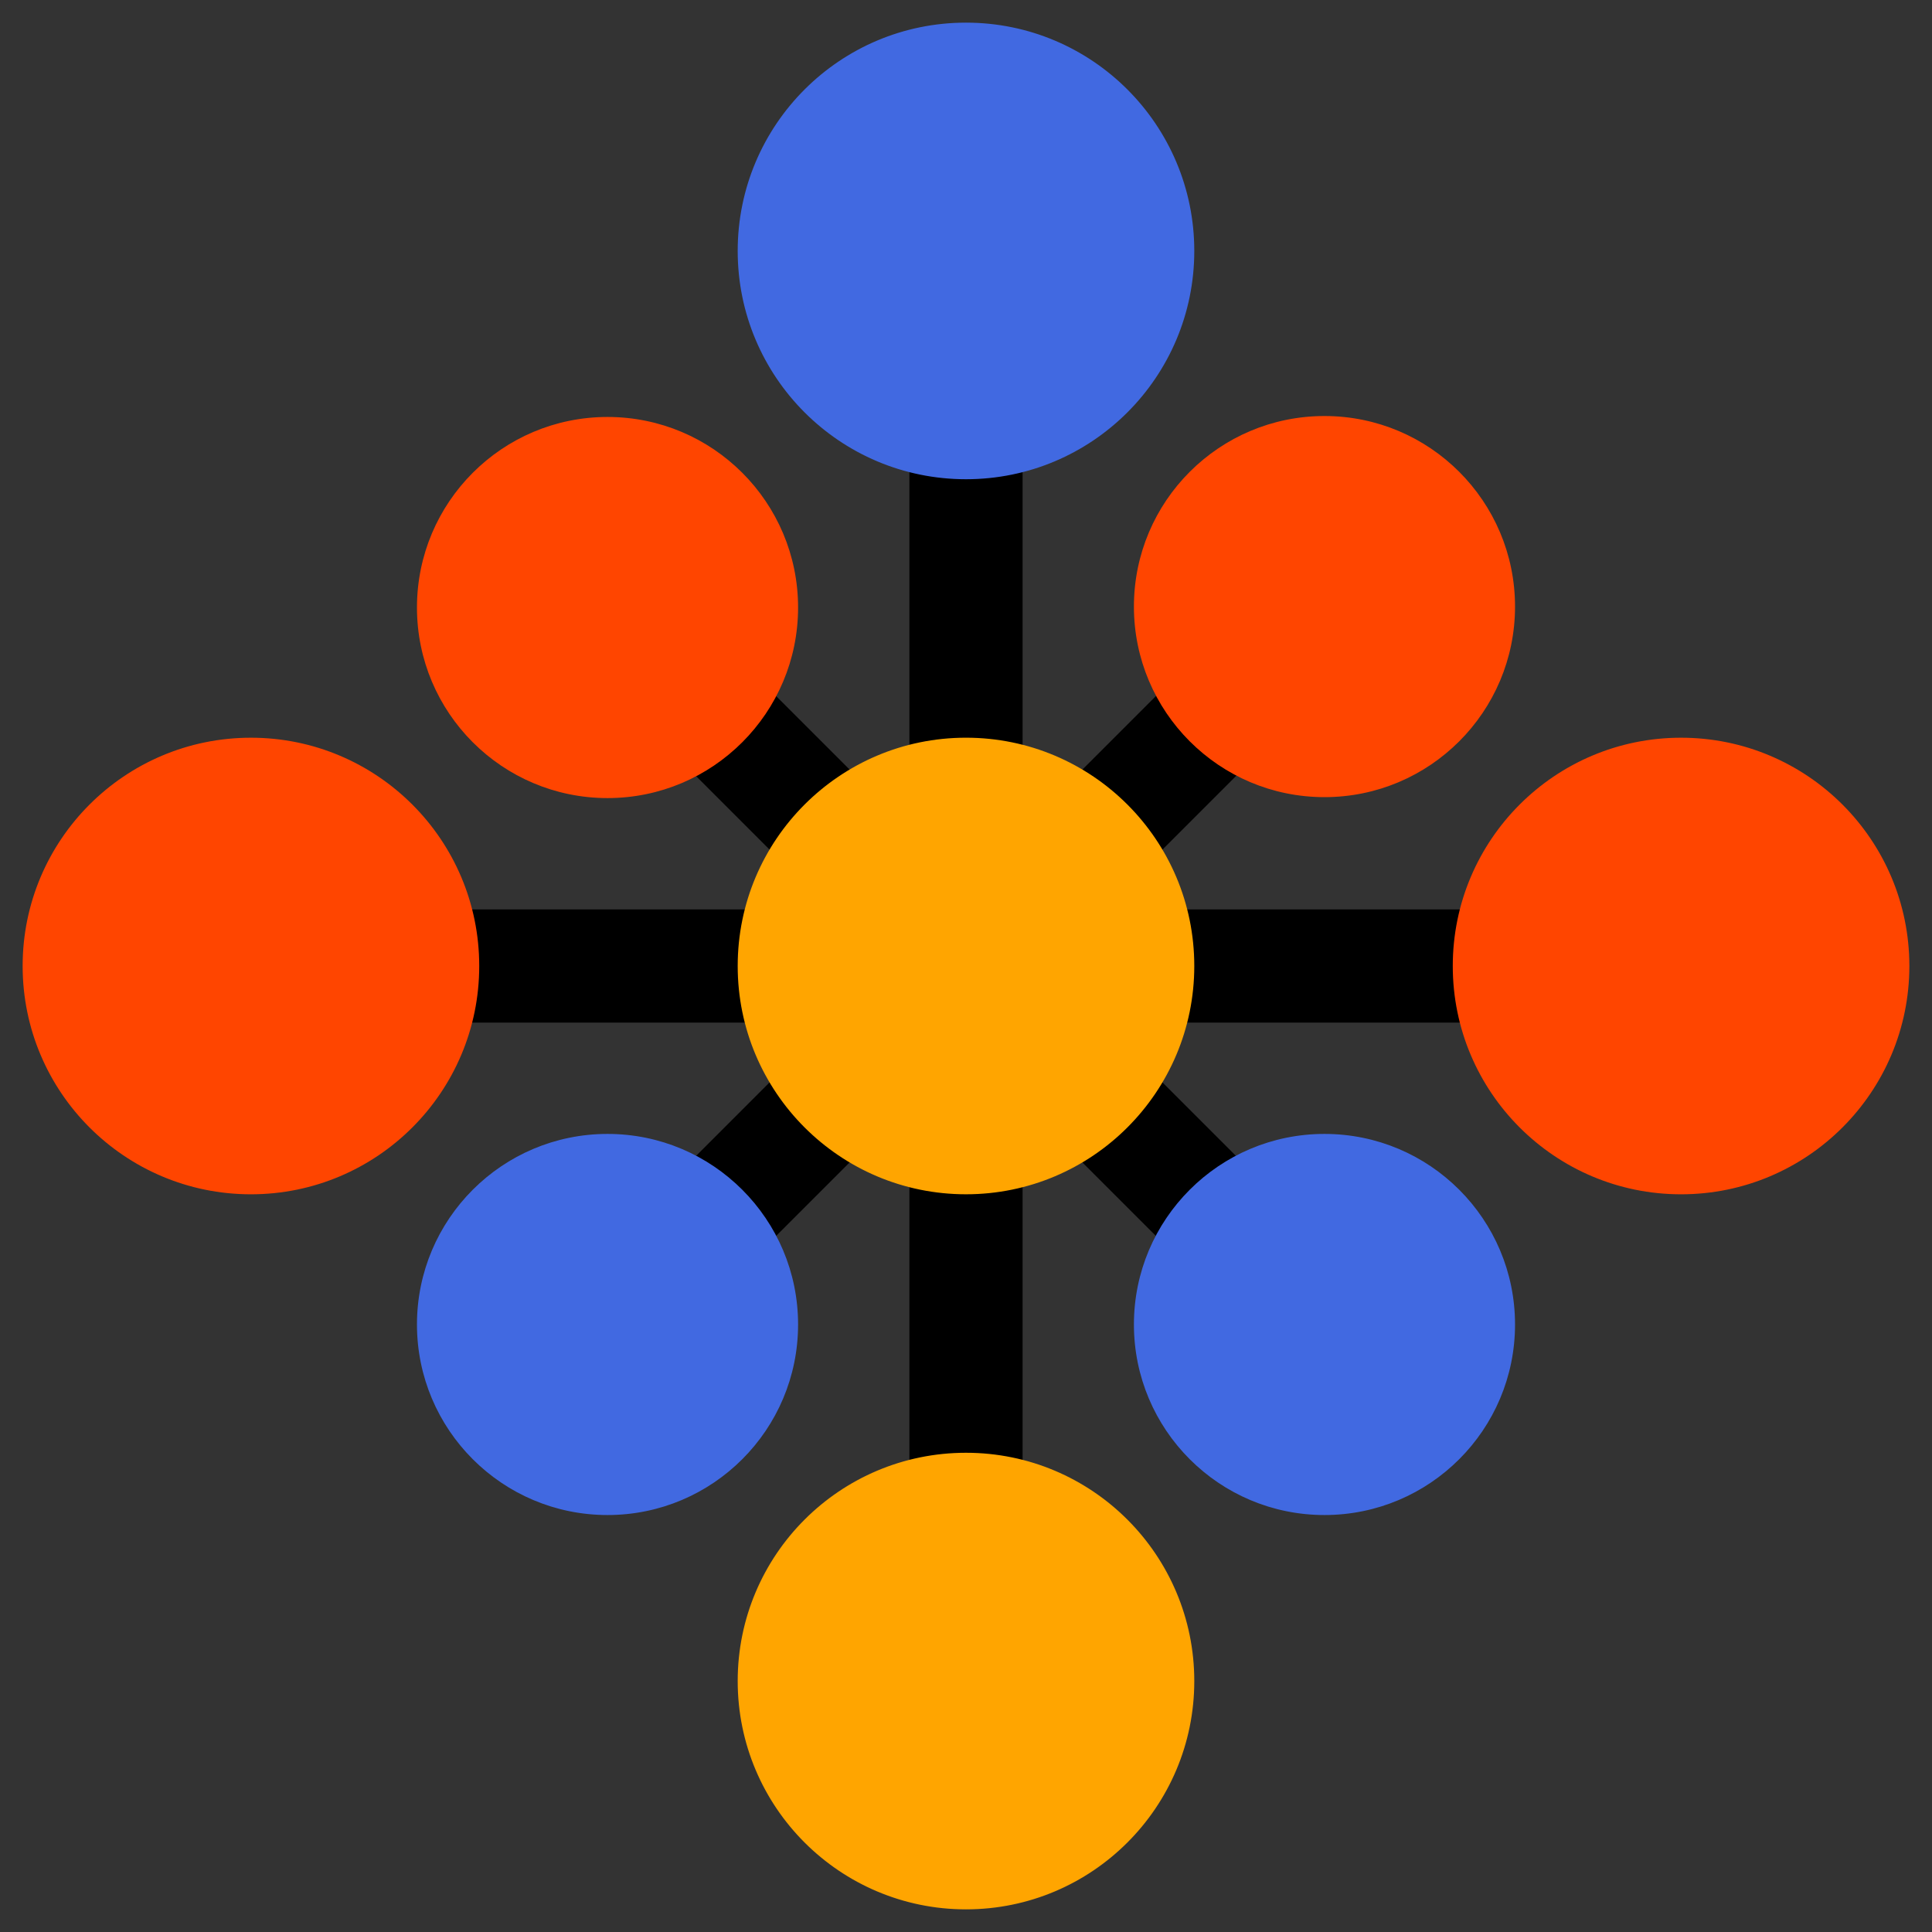
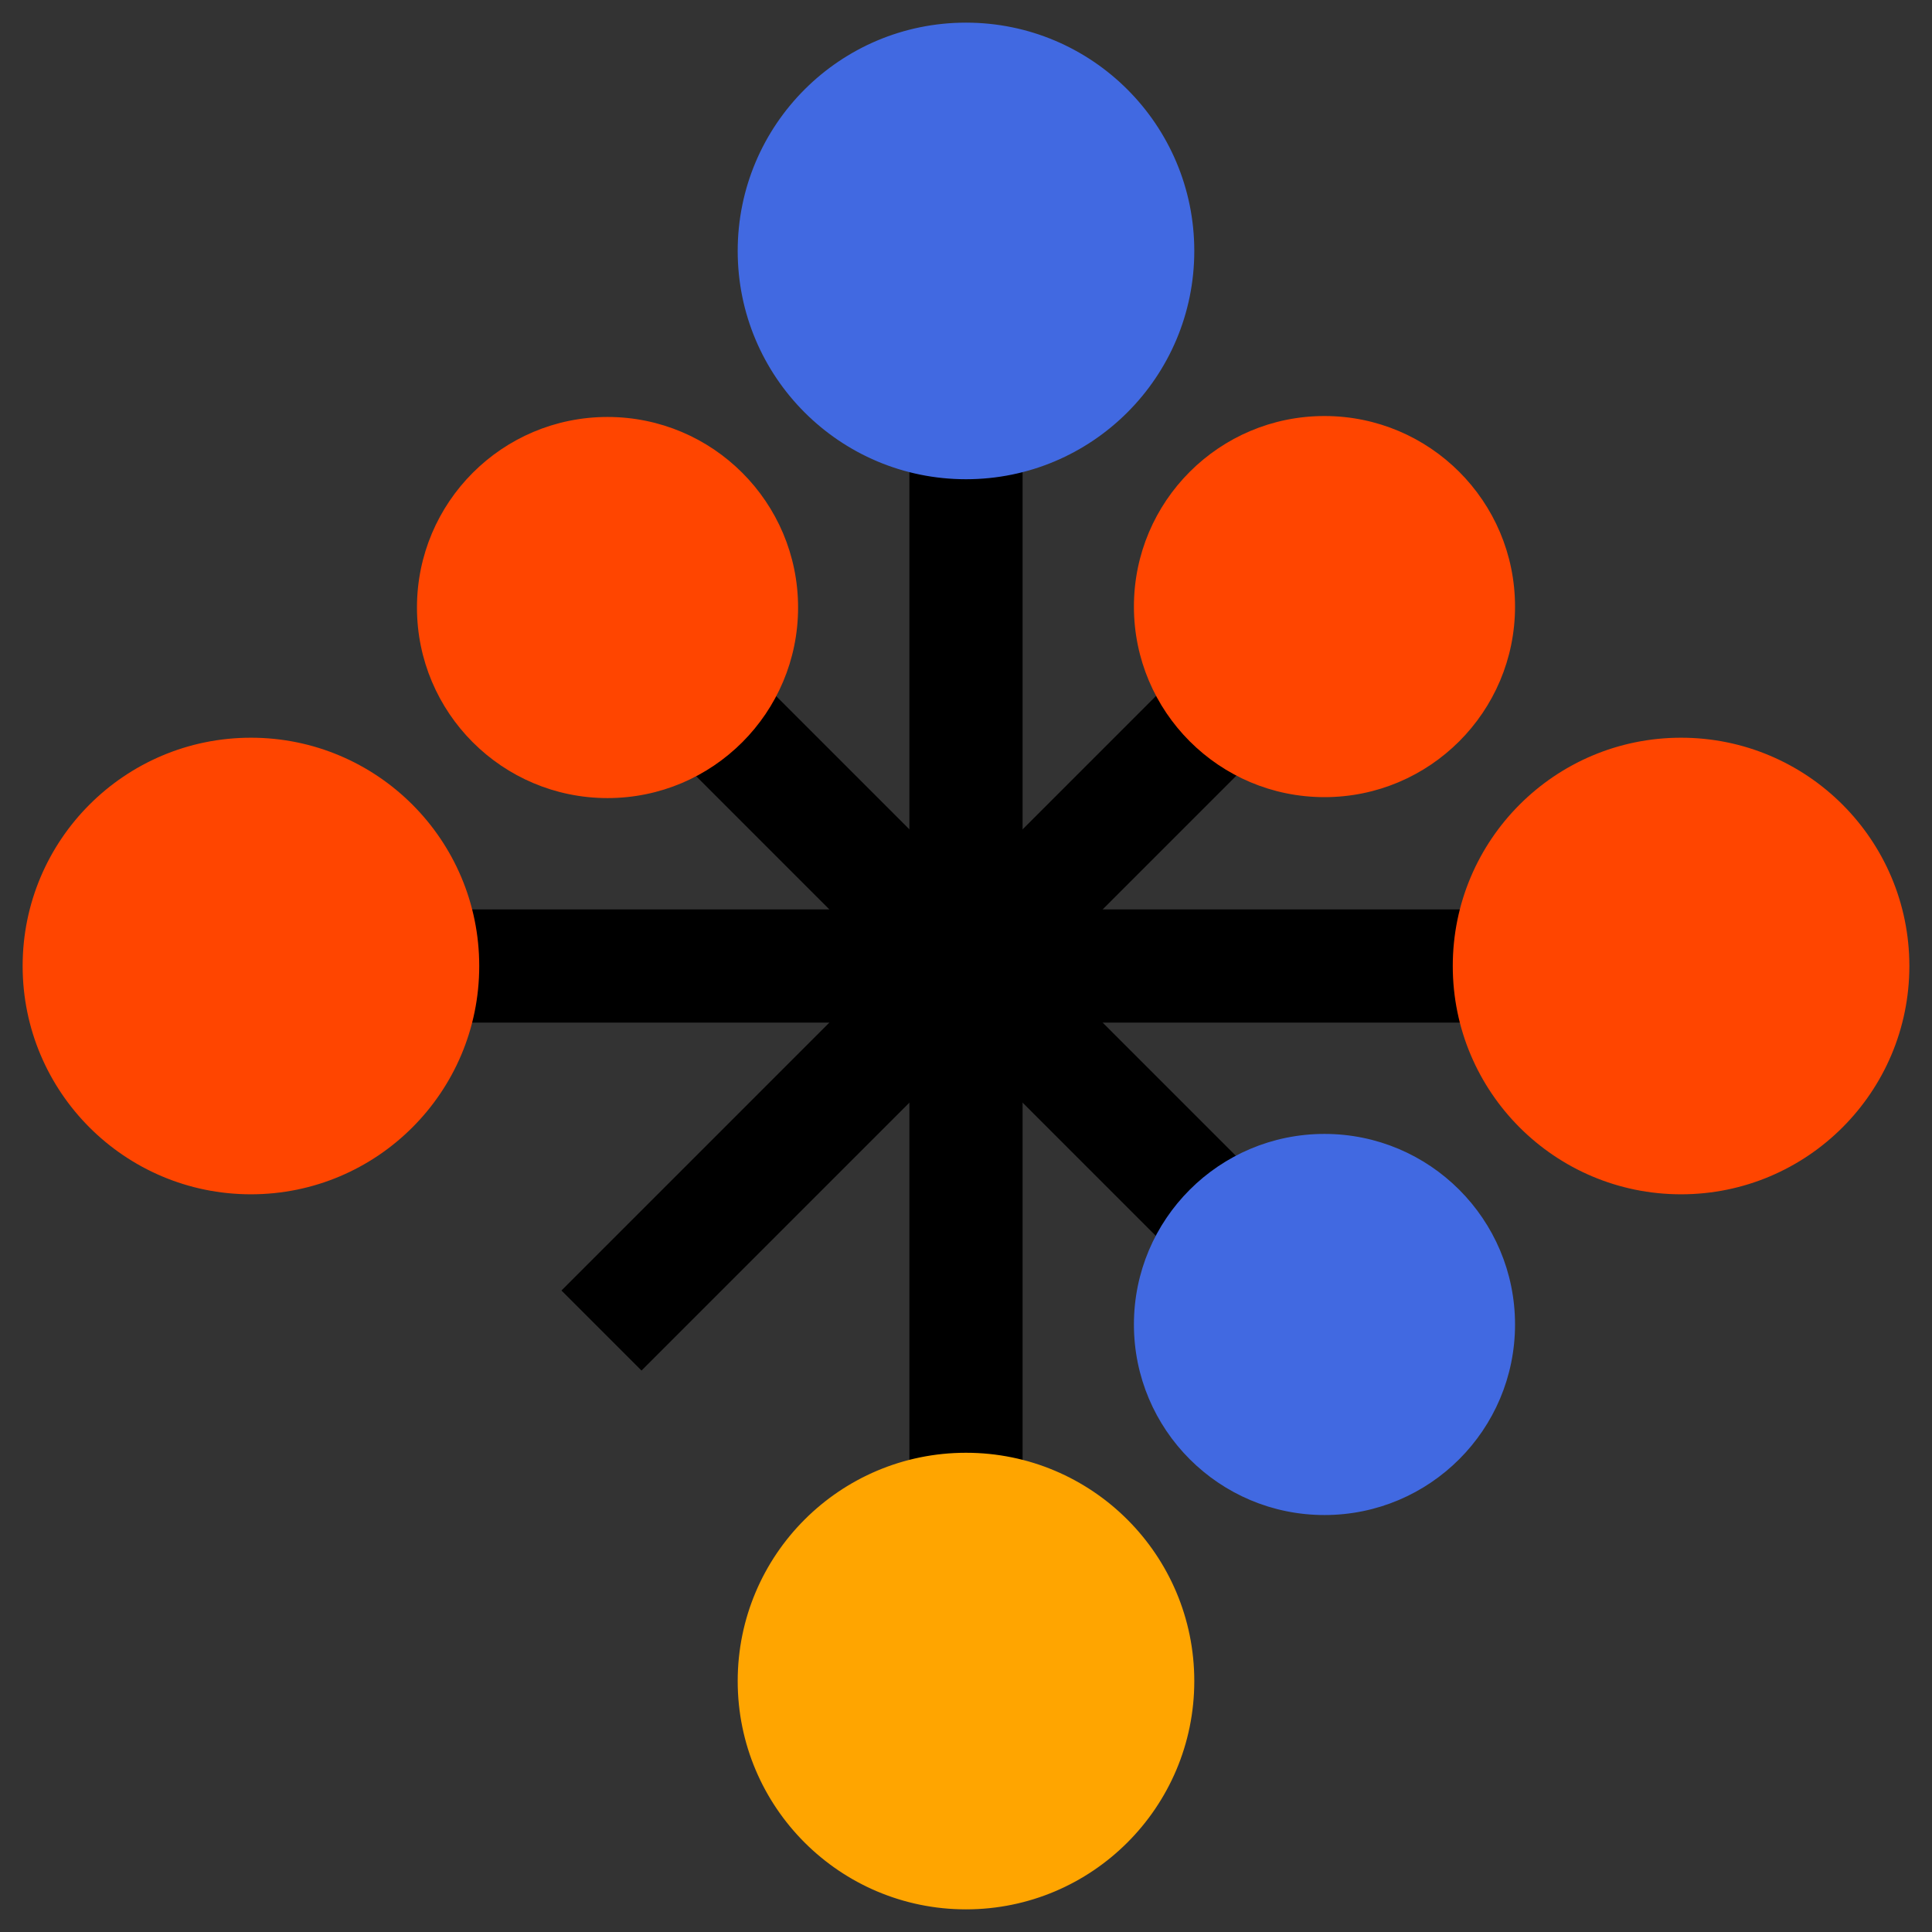
<svg xmlns="http://www.w3.org/2000/svg" xmlns:ns1="http://www.inkscape.org/namespaces/inkscape" xmlns:ns2="http://sodipodi.sourceforge.net/DTD/sodipodi-0.dtd" width="512" height="512" viewBox="0 0 135.467 135.467" version="1.1" id="svg5" ns1:version="1.2.1 (9c6d41e4, 2022-07-14)" ns2:docname="V3 Logo Layered Multipurpose.svg" ns1:export-filename="../../../../../Downloads/V3 Cropped NC Header 512x372.svg" ns1:export-xdpi="96" ns1:export-ydpi="96">
  <rect x="0" y="0" width="135.467" height="135.467" fill="#333333" stroke="none" />
  <ns2:namedview id="namedview7" pagecolor="#ffe564" bordercolor="#000000" borderopacity="0.25" ns1:showpageshadow="2" ns1:pageopacity="0" ns1:pagecheckerboard="false" ns1:deskcolor="#d1d1d1" ns1:document-units="px" showgrid="true" ns1:zoom="1.3995495" ns1:cx="195.77729" ns1:cy="281.87642" ns1:window-width="1703" ns1:window-height="1027" ns1:window-x="43" ns1:window-y="54" ns1:window-maximized="0" ns1:current-layer="g1997">
    <ns2:guide position="0,135.467" orientation="0,512" id="guide2632" ns1:locked="false" />
    <ns2:guide position="135.467,135.467" orientation="512,0" id="guide2634" ns1:locked="false" />
    <ns2:guide position="135.467,0" orientation="0,-512" id="guide2636" ns1:locked="false" />
    <ns2:guide position="0,0" orientation="-512,0" id="guide2638" ns1:locked="false" />
    <ns1:grid type="axonomgrid" id="grid2642" originx="67.733" originy="67.733" spacingy="2.117" gridanglex="45" gridanglez="45" color="#ff5b18" opacity="0.247" empcolor="#000000" empopacity="0.153" snapvisiblegridlinesonly="false" units="px" visible="false" />
    <ns1:grid type="xygrid" id="grid2691" snapvisiblegridlinesonly="false" originx="0" originy="0" spacingx="2.117" spacingy="2.117" empspacing="4" />
  </ns2:namedview>
  <defs id="defs2" />
  <g ns1:groupmode="layer" id="g1256" ns1:label="White BG Circle - Fav" style="display:none" transform="matrix(0.948,0,0,0.948,3.508,3.508)" ns2:insensitive="true">
    <circle style="fill:#ffffff;fill-opacity:1;stroke:#ffffff;stroke-width:5.292;stroke-dasharray:none;stroke-opacity:1" id="path1541" cx="67.733" cy="67.733" r="51.068" />
  </g>
  <g ns1:groupmode="layer" id="g863" ns1:label="Colored BG - Fav" style="display:none" transform="matrix(0.948,0,0,0.948,3.508,3.508)" ns2:insensitive="true">
    <rect style="fill:#ffffff;fill-opacity:0.996;stroke:#ffffff;stroke-width:0.279;stroke-opacity:0.982" id="rect1027" width="144.179" height="144.179" x="-4.356" y="-4.356" />
  </g>
  <g ns1:groupmode="layer" id="g1608" ns1:label="White BG Octogon - Fav" style="display:none" transform="matrix(0.948,0,0,0.948,3.508,3.508)" ns2:insensitive="true">
    <path ns2:type="star" style="fill:#ffffff;fill-opacity:1;stroke:#ffffff;stroke-width:5.581;stroke-dasharray:none;stroke-opacity:1" id="path1662" ns1:flatsided="true" ns2:sides="8" ns2:cx="257.17538" ns2:cy="255.21046" ns2:r1="235.78568" ns2:r2="217.83755" ns2:arg1="1.0471976" ns2:arg2="1.4398966" ns1:rounded="0" ns1:randomized="0" d="M 375.068,459.407 196.15,482.962 52.979,373.103 29.424,194.185 139.283,51.014 318.201,27.459 461.372,137.318 484.927,316.236 Z" transform="matrix(0.24,0.143,-0.143,0.24,42.832,-30.386)" />
  </g>
  <g ns1:groupmode="layer" id="g1535" ns1:label="White BG Diamond - Fav" style="display:none" ns2:insensitive="true">
    <rect style="fill:#ffffff;fill-opacity:1;stroke:#ffffff;stroke-width:6.051;stroke-dasharray:none;stroke-opacity:1" id="rect1533" width="99.219" height="99.219" x="-49.617" y="46.18" transform="matrix(0.707,-0.707,0.707,0.707,0,0)" />
  </g>
  <g ns1:label="Black background Objects (Favicon)" ns1:groupmode="layer" id="g4725" style="display:none" ns2:insensitive="true">
    <path style="display:inline;fill:#ffffff;fill-opacity:1;stroke:#010101;stroke-width:7.938;stroke-dasharray:none;stroke-opacity:1" d="M 42.22,42.22 93.247,93.247" id="path1995-0" />
    <path style="display:inline;fill:#ffffff;fill-opacity:1;stroke:#232323;stroke-width:7.938;stroke-dasharray:none;stroke-opacity:1" d="M 118.231,67.733 H 17.235" id="path1993-4" />
    <path style="display:inline;fill:#ffffff;fill-opacity:1;stroke:#010101;stroke-width:7.938;stroke-dasharray:none;stroke-opacity:1" d="M 93.416,42.051 42.051,93.416" id="path1991-8" />
    <path style="display:inline;fill:#ffffff;fill-opacity:1;stroke:#000000;stroke-width:7.938;stroke-dasharray:none;stroke-opacity:1" d="M 67.733,17.235 V 118.231" id="path1989-0" />
    <g ns1:groupmode="layer" id="g4691" ns1:label="Bottom Gold" style="display:inline" transform="translate(0,41.46)">
      <circle style="display:inline;fill:#000000;fill-opacity:1;stroke:#000000;stroke-width:0.265;stroke-opacity:1" id="circle4689" cx="67.733" cy="76.412" r="17.198" />
    </g>
    <g ns1:groupmode="layer" id="g4695" ns1:label="Bottom Right Blue" style="display:inline" transform="translate(75.539,-33.946)">
      <circle style="display:inline;fill:#000000;fill-opacity:1;stroke:#000000;stroke-width:0.265;stroke-opacity:1" id="circle4693" cx="17.33" cy="126.815" r="14.552" />
    </g>
    <g ns1:groupmode="layer" id="g4699" ns1:label="Bottom Left Blue" style="display:inline" transform="translate(25.268,-33.946)">
      <circle style="display:inline;fill:#000000;fill-opacity:1;stroke:#000000;stroke-width:0.265;stroke-opacity:1" id="circle4697" cx="17.33" cy="126.815" r="14.552" />
    </g>
    <g ns1:groupmode="layer" id="g4703" ns1:label="Centre Gold" style="display:inline">
      <circle style="display:inline;fill:#000000;fill-opacity:1;stroke:#000000;stroke-width:0.265;stroke-opacity:1" id="circle4701" cx="67.733" cy="67.733" r="17.198" />
    </g>
    <g ns1:groupmode="layer" id="g4707" ns1:label="Right Orange" style="display:inline" transform="translate(100.542,-59.081)">
      <circle style="display:inline;fill:#000000;fill-opacity:1;stroke:#000000;stroke-width:0.265;stroke-opacity:1" id="circle4705" cx="17.33" cy="126.815" r="17.198" />
    </g>
    <g ns1:groupmode="layer" id="g4711" ns1:label="Left Orange" style="display:inline" transform="translate(3.7074089e-6,-59.081)">
      <circle style="display:inline;fill:#000000;fill-opacity:1;stroke:#000000;stroke-width:0.265;stroke-opacity:1" id="circle4709" cx="17.595" cy="126.815" r="17.198" />
    </g>
    <g ns1:groupmode="layer" id="g4715" ns1:label="Top Right Orange" style="display:inline" transform="translate(75.539,-84.283)">
      <circle style="display:inline;fill:#000000;fill-opacity:1;stroke:#000000;stroke-width:0.265;stroke-opacity:1" id="circle4713" cx="17.33" cy="126.815" r="14.552" />
    </g>
    <g ns1:groupmode="layer" id="g4719" ns1:label="Top Left Orange" style="display:inline" transform="translate(25.268,-84.217)">
      <circle style="display:inline;fill:#000000;fill-opacity:1;stroke:#000000;stroke-width:0.265;stroke-opacity:1" id="circle4717" cx="17.33" cy="126.815" r="14.552" />
    </g>
    <g ns1:groupmode="layer" id="g4723" ns1:label="Top" style="display:inline;stroke:#ffffff;stroke-opacity:1" transform="translate(5.2270508e-6,-59.081)">
      <circle style="display:inline;fill:#000000;fill-opacity:1;stroke:#000000;stroke-width:0.265;stroke-opacity:1" id="circle4721" cx="67.733" cy="76.676" r="17.198" />
    </g>
  </g>
  <g ns1:label="White Foreground Objects  (Favicon)" ns1:groupmode="layer" id="g4851" style="display:none" ns2:insensitive="true">
    <g ns1:groupmode="layer" id="g4817" ns1:label="Bottom Gold" style="display:inline" transform="translate(0,41.46)">
      <circle style="display:inline;fill:#ffffff;fill-opacity:1;stroke:#ffffff;stroke-width:0.265;stroke-opacity:1" id="circle4815" cx="67.733" cy="76.412" r="15.875" />
    </g>
    <g ns1:groupmode="layer" id="g4821" ns1:label="Bottom Right Blue" style="display:inline" transform="translate(75.539,-33.946)">
      <circle style="display:inline;fill:#ffffff;fill-opacity:1;stroke:#ffffff;stroke-width:0.265;stroke-opacity:1" id="circle4819" cx="17.33" cy="126.815" r="13.229" />
    </g>
    <g ns1:groupmode="layer" id="g4825" ns1:label="Bottom Left Blue" style="display:inline" transform="translate(25.268,-33.946)">
      <circle style="display:inline;fill:#ffffff;fill-opacity:1;stroke:#ffffff;stroke-width:0.265;stroke-opacity:1" id="circle4823" cx="17.33" cy="126.815" r="13.229" />
    </g>
    <g ns1:groupmode="layer" id="g4829" ns1:label="Centre Gold" style="display:inline">
      <circle style="display:inline;fill:#ffffff;fill-opacity:1;stroke:#ffffff;stroke-width:0.265;stroke-opacity:1" id="circle4827" cx="67.733" cy="67.733" r="15.875" />
    </g>
    <g ns1:groupmode="layer" id="g4833" ns1:label="Right Orange" style="display:inline" transform="translate(100.542,-59.081)">
      <circle style="display:inline;fill:#ffffff;fill-opacity:1;stroke:#ffffff;stroke-width:0.265;stroke-opacity:1" id="circle4831" cx="17.33" cy="126.815" r="15.875" />
    </g>
    <g ns1:groupmode="layer" id="g4837" ns1:label="Left Orange" style="display:inline" transform="translate(3.7074089e-6,-59.081)">
      <circle style="display:inline;fill:#ffffff;fill-opacity:1;stroke:#ffffff;stroke-width:0.265;stroke-opacity:1" id="circle4835" cx="17.595" cy="126.815" r="15.875" />
    </g>
    <g ns1:groupmode="layer" id="g4841" ns1:label="Top Right Orange" style="display:inline" transform="translate(75.539,-84.283)">
      <circle style="display:inline;fill:#ffffff;fill-opacity:1;stroke:#ffffff;stroke-width:0.265;stroke-opacity:1" id="circle4839" cx="17.33" cy="126.815" r="13.229" />
    </g>
    <g ns1:groupmode="layer" id="g4845" ns1:label="Top Left Orange" style="display:inline" transform="translate(25.268,-84.217)">
      <circle style="display:inline;fill:#ffffff;fill-opacity:1;stroke:#ffffff;stroke-width:0.265;stroke-opacity:1" id="circle4843" cx="17.33" cy="126.815" r="13.229" />
    </g>
    <g ns1:groupmode="layer" id="g4849" ns1:label="Top Blue" style="display:inline" transform="translate(5.2270508e-6,-59.081)">
      <circle style="display:inline;fill:#ffffff;fill-opacity:1;stroke:#ffffff;stroke-width:0.265;stroke-opacity:1" id="circle4847" cx="67.733" cy="76.676" r="15.875" />
    </g>
    <path style="display:inline;fill:#ffffff;fill-opacity:1;stroke:#ffffff;stroke-width:5.292;stroke-dasharray:none;stroke-opacity:1" d="M 67.733,17.235 V 118.231" id="path1989-5" />
    <path style="display:inline;fill:#ffffff;fill-opacity:1;stroke:#ffffff;stroke-width:5.292;stroke-dasharray:none;stroke-opacity:1" d="M 93.416,42.051 42.051,93.416" id="path1991-6" />
    <path style="display:inline;fill:#ffffff;fill-opacity:1;stroke:#ffffff;stroke-width:5.292;stroke-dasharray:none;stroke-opacity:1" d="M 118.231,67.733 H 17.235" id="path1993-7" />
    <path style="display:inline;fill:#ffffff;fill-opacity:1;stroke:#ffffff;stroke-width:5.292;stroke-dasharray:none;stroke-opacity:1" d="M 42.22,42.22 93.247,93.247" id="path1995-9" />
  </g>
  <g ns1:groupmode="layer" id="g1997" ns1:label="White Lines" style="display:none" transform="translate(5.227051e-6,-59.081)" ns2:insensitive="true">
    <path style="display:inline;fill:#ffffff;fill-opacity:1;stroke:#ffffff;stroke-width:7.938;stroke-dasharray:none;stroke-opacity:1" d="M 67.733,76.317 V 177.313" id="path1989" />
    <path style="display:inline;fill:#ffffff;fill-opacity:1;stroke:#ffffff;stroke-width:7.938;stroke-dasharray:none;stroke-opacity:1" d="M 93.539,101.009 42.174,152.374" id="path1991" />
    <path style="display:inline;fill:#ffffff;fill-opacity:1;stroke:#ffffff;stroke-width:7.938;stroke-dasharray:none;stroke-opacity:1" d="M 118.231,126.815 H 17.235" id="path1993" />
    <path style="display:inline;fill:#ffffff;fill-opacity:1;stroke:#ffffff;stroke-width:7.938;stroke-dasharray:none;stroke-opacity:1" d="m 42.011,101.092 51.028,51.028" id="path1995" />
  </g>
  <g ns1:groupmode="layer" id="g239" ns1:label="Black Lines" style="display:inline" transform="translate(5.227051e-6,-59.081)" ns2:insensitive="true">
    <path style="display:inline;fill:#ffffff;fill-opacity:1;stroke:#000000;stroke-width:7.938;stroke-dasharray:none;stroke-opacity:1" d="M 67.733,76.317 V 177.313" id="path231" />
    <path style="display:inline;fill:#ffffff;fill-opacity:1;stroke:#000000;stroke-width:7.938;stroke-dasharray:none;stroke-opacity:1" d="M 93.539,101.009 42.174,152.374" id="path233" />
    <path style="display:inline;fill:#ffffff;fill-opacity:1;stroke:#000000;stroke-width:7.938;stroke-dasharray:none;stroke-opacity:1" d="M 118.231,126.815 H 17.235" id="path235" />
    <path style="display:inline;fill:#ffffff;fill-opacity:1;stroke:#000000;stroke-width:7.938;stroke-dasharray:none;stroke-opacity:1" d="m 42.011,101.092 51.028,51.028" id="path237" />
  </g>
  <g ns1:label="Logo White Background CIrcles" ns1:groupmode="layer" id="g1097" style="display:none" ns2:insensitive="true">
    <g ns1:groupmode="layer" id="g1063" ns1:label="Bottom Gold" style="display:inline" transform="translate(0,41.46)" ns2:insensitive="true">
      <circle style="display:inline;fill:#ffffff;fill-opacity:1;stroke:#ffffff;stroke-width:0.265;stroke-opacity:1" id="circle1061" cx="67.733" cy="76.412" r="17.198" />
    </g>
    <g ns1:groupmode="layer" id="g1067" ns1:label="Bottom Right Blue" style="display:inline" transform="translate(75.539,-33.946)" ns2:insensitive="true">
      <circle style="display:inline;fill:#ffffff;fill-opacity:1;stroke:#ffffff;stroke-width:0.265;stroke-opacity:1" id="circle1065" cx="17.33" cy="126.815" r="14.552" />
    </g>
    <g ns1:groupmode="layer" id="g1071" ns1:label="Bottom Left Blue" style="display:inline" transform="translate(25.268,-33.946)" ns2:insensitive="true">
      <circle style="display:inline;fill:#ffffff;fill-opacity:1;stroke:#ffffff;stroke-width:0.265;stroke-opacity:1" id="circle1069" cx="17.33" cy="126.815" r="14.552" />
    </g>
    <g ns1:groupmode="layer" id="g1075" ns1:label="Centre Gold" style="display:inline" ns2:insensitive="true">
      <circle style="display:inline;fill:#ffffff;fill-opacity:1;stroke:#ffffff;stroke-width:0.265;stroke-opacity:1" id="circle1073" cx="67.733" cy="67.733" r="17.198" />
    </g>
    <g ns1:groupmode="layer" id="g1079" ns1:label="Right Orange" style="display:inline" transform="translate(100.542,-59.081)" ns2:insensitive="true">
      <circle style="display:inline;fill:#ffffff;fill-opacity:1;stroke:#ffffff;stroke-width:0.265;stroke-opacity:1" id="circle1077" cx="17.33" cy="126.815" r="17.198" />
    </g>
    <g ns1:groupmode="layer" id="g1083" ns1:label="Left Orange" style="display:inline" transform="translate(3.7074089e-6,-59.081)" ns2:insensitive="true">
      <circle style="display:inline;fill:#ffffff;fill-opacity:1;stroke:#ffffff;stroke-width:0.265;stroke-opacity:1" id="circle1081" cx="17.595" cy="126.815" r="17.198" />
    </g>
    <g ns1:groupmode="layer" id="g1087" ns1:label="Top Right Orange" style="display:inline" transform="translate(75.539,-84.283)" ns2:insensitive="true">
      <circle style="display:inline;fill:#ffffff;fill-opacity:1;stroke:#ffffff;stroke-width:0.265;stroke-opacity:1" id="circle1085" cx="17.33" cy="126.815" r="14.552" />
    </g>
    <g ns1:groupmode="layer" id="g1091" ns1:label="Top Left Orange" style="display:inline" transform="translate(25.268,-84.217)" ns2:insensitive="true">
      <circle style="display:inline;fill:#ffffff;fill-opacity:1;stroke:#ffffff;stroke-width:0.265;stroke-opacity:1" id="circle1089" cx="17.33" cy="126.815" r="14.552" />
    </g>
    <g ns1:groupmode="layer" id="g1095" ns1:label="Top" style="display:inline" transform="translate(5.2270508e-6,-59.081)" ns2:insensitive="true">
      <circle style="display:inline;fill:#ffffff;fill-opacity:1;stroke:#ffffff;stroke-width:0.265;stroke-opacity:1" id="circle1093" cx="67.733" cy="76.676" r="17.198" />
    </g>
  </g>
  <g ns1:label="Logo Colour CIrcles" ns1:groupmode="layer" id="layer1" style="display:inline" ns2:insensitive="true">
    <g ns1:groupmode="layer" id="g1940" ns1:label="Bottom Gold" style="display:inline" transform="translate(0,41.46)" ns2:insensitive="true">
      <circle style="display:inline;fill:#ffa500;fill-opacity:1;stroke:#ffa500;stroke-width:0.265;stroke-opacity:1" id="circle1938" cx="67.733" cy="76.412" r="15.875" />
    </g>
    <g ns1:groupmode="layer" id="g2719" ns1:label="Bottom Right Blue" style="display:inline" transform="translate(75.539,-33.946)" ns2:insensitive="true">
      <circle style="display:inline;fill:#4169e1;fill-opacity:1;stroke:#4169e1;stroke-width:0.265;stroke-opacity:1" id="circle2717" cx="17.33" cy="126.815" r="13.229" />
    </g>
    <g ns1:groupmode="layer" id="g2723" ns1:label="Bottom Left Blue" style="display:inline" transform="translate(25.268,-33.946)" ns2:insensitive="true">
-       <circle style="display:inline;fill:#4169e1;fill-opacity:1;stroke:#4169e1;stroke-width:0.265;stroke-opacity:1" id="circle2721" cx="17.33" cy="126.815" r="13.229" />
-     </g>
+       </g>
    <g ns1:groupmode="layer" id="layer2" ns1:label="Centre Gold" style="display:inline" ns2:insensitive="true">
-       <circle style="display:inline;fill:#ffa500;fill-opacity:1;stroke:#ffa500;stroke-width:0.265;stroke-opacity:1" id="path234" cx="67.733" cy="67.733" r="15.875" />
-     </g>
+       </g>
    <g ns1:groupmode="layer" id="g2466" ns1:label="Right Orange" style="display:inline" transform="translate(100.542,-59.081)" ns2:insensitive="true">
      <circle style="display:inline;fill:#ff4500;fill-opacity:1;stroke:#ff4500;stroke-width:0.265;stroke-opacity:1" id="circle2464" cx="17.33" cy="126.815" r="15.875" />
    </g>
    <g ns1:groupmode="layer" id="g2626" ns1:label="Left Orange" style="display:inline" transform="translate(3.7074089e-6,-59.081)" ns2:insensitive="true">
      <circle style="display:inline;fill:#ff4500;fill-opacity:1;stroke:#ff4500;stroke-width:0.265;stroke-opacity:1" id="circle2624" cx="17.595" cy="126.815" r="15.875" />
    </g>
    <g ns1:groupmode="layer" id="g2630" ns1:label="Top Right Orange" style="display:inline" transform="translate(75.539,-84.283)" ns2:insensitive="true">
      <circle style="display:inline;fill:#ff4500;fill-opacity:1;stroke:#ff4500;stroke-width:0.265;stroke-opacity:1" id="circle2628" cx="17.33" cy="126.815" r="13.229" />
    </g>
    <g ns1:groupmode="layer" id="g2778" ns1:label="Top Left Orange" style="display:inline" transform="translate(25.268,-84.217)" ns2:insensitive="true">
      <circle style="display:inline;fill:#ff4500;fill-opacity:1;stroke:#ff4500;stroke-width:0.265;stroke-opacity:1" id="circle2776" cx="17.33" cy="126.815" r="13.229" />
    </g>
    <g ns1:groupmode="layer" id="g1944" ns1:label="Top Blue" style="display:inline" transform="translate(5.2270508e-6,-59.081)" ns2:insensitive="true">
      <circle style="display:inline;fill:#4169e1;fill-opacity:1;stroke:#4169e1;stroke-width:0.265;stroke-opacity:1" id="circle1942" cx="67.733" cy="76.676" r="15.875" />
    </g>
  </g>
</svg>